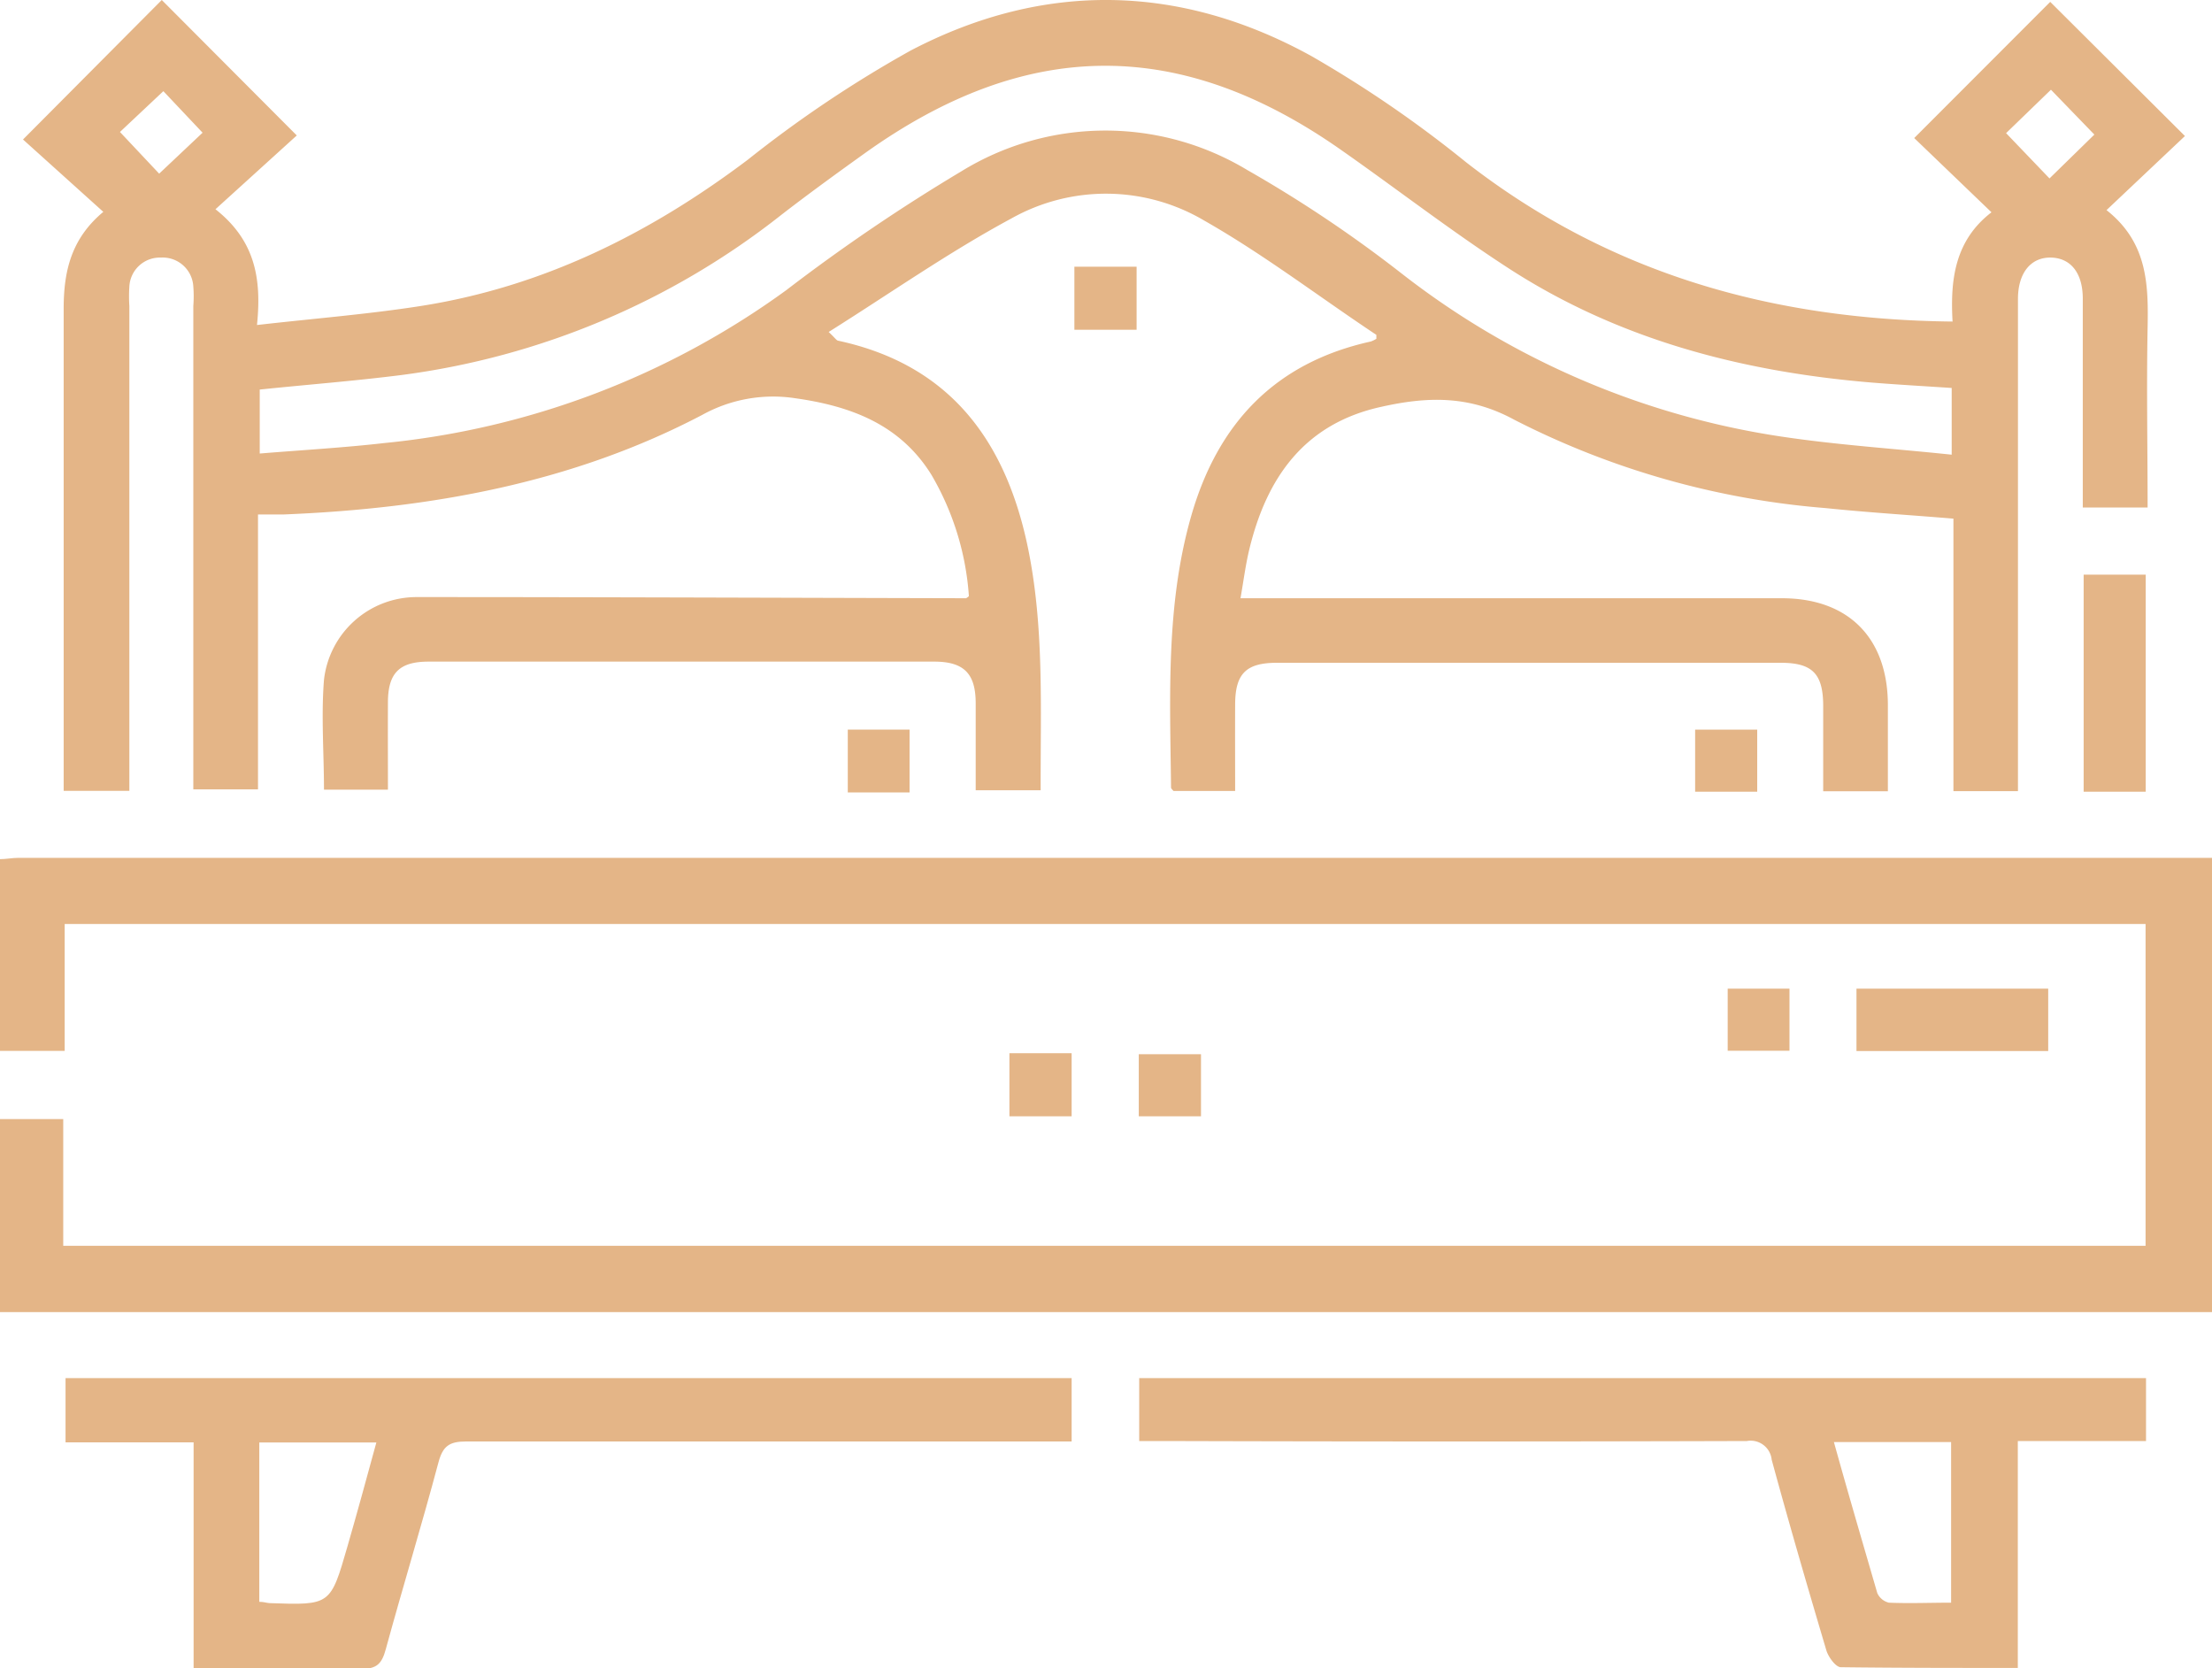
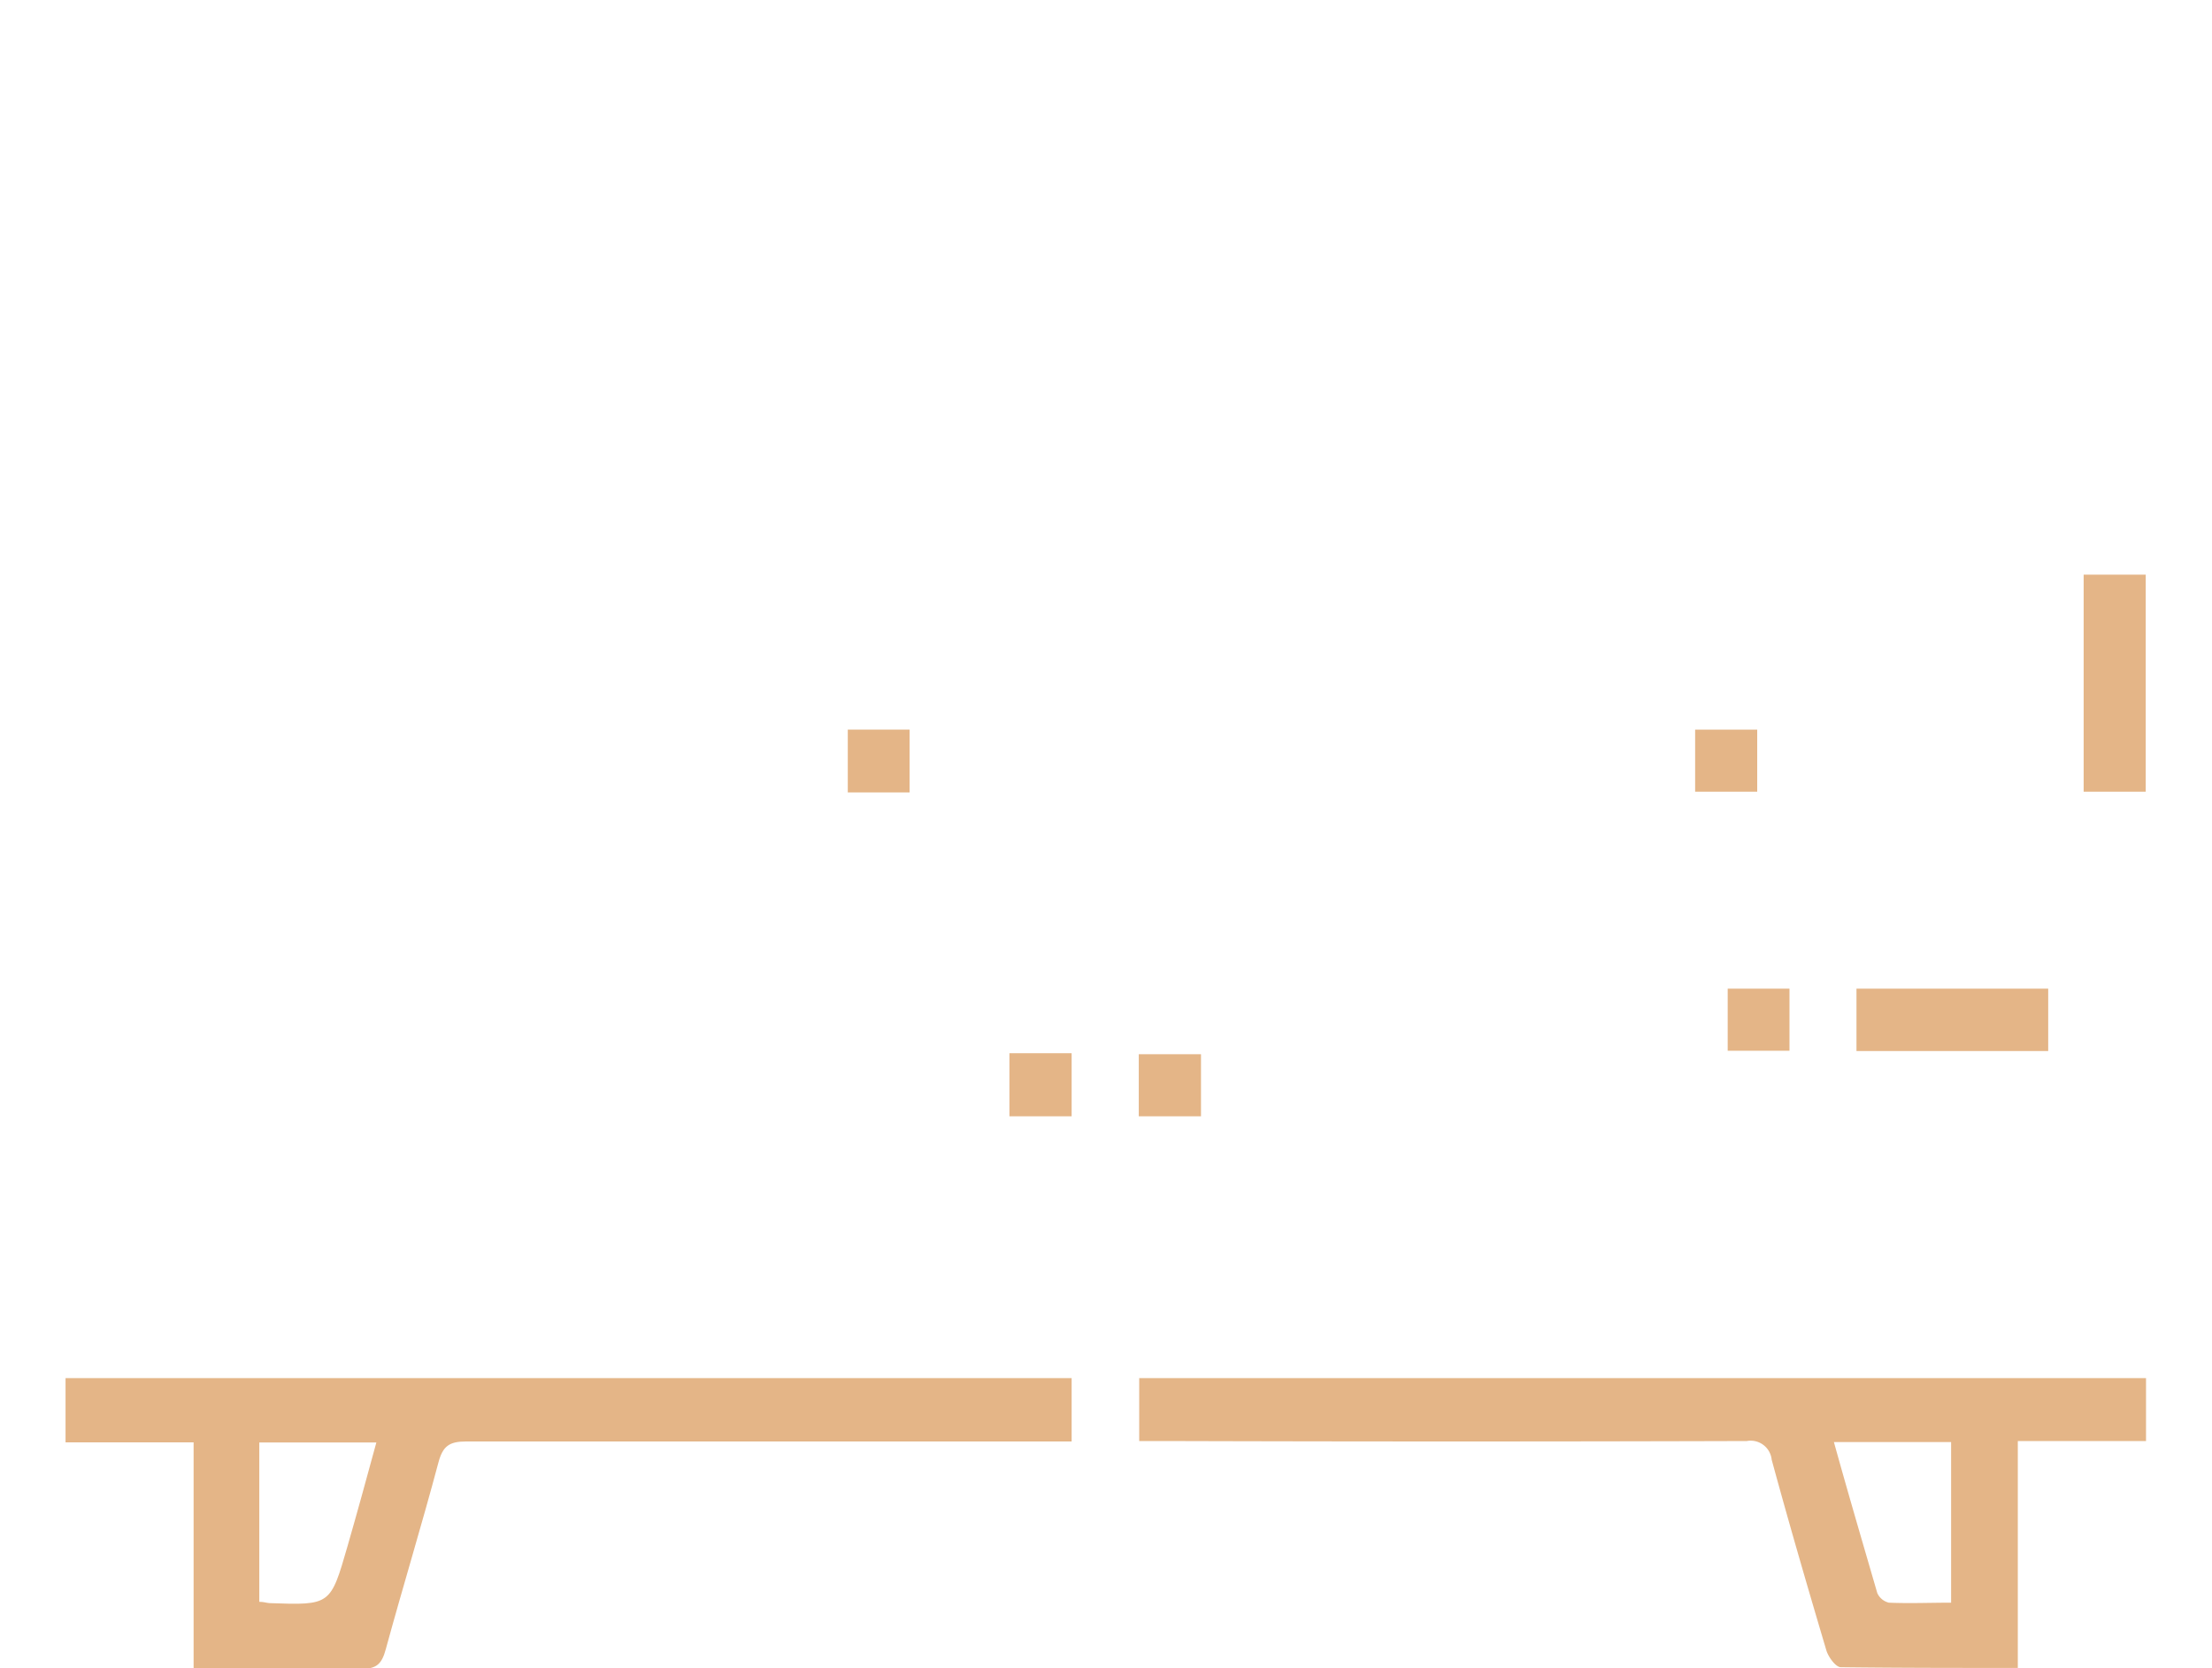
<svg xmlns="http://www.w3.org/2000/svg" viewBox="0 0 152.87 115.29">
  <defs>
    <style>.cls-1{fill:#e4b587;}</style>
  </defs>
  <g id="Layer_2" data-name="Layer 2">
    <g id="Layer_1-2" data-name="Layer 1">
-       <path class="cls-1" d="M152.87,90.67l-50.48,0H0V77.33H4.37v8.76H148.28V63.85H4.47v8.77H0V59.37c.42,0,.85-.09,1.27-.09h151.6Z" />
-       <path class="cls-1" d="M85.73,41.34h16.5c7,0,13.94,0,20.91,0,4.6,0,7.31,2.74,7.33,7.34v6H126V48.8c0-2.23-.73-3-2.94-3H88.25c-2.13,0-2.88.75-2.89,2.86s0,4,0,6H81.1c-.06-.08-.17-.16-.17-.24-.07-6.31-.37-12.65,1.41-18.82,1.84-6.36,5.79-10.54,12.39-12a1.75,1.75,0,0,0,.39-.19c0-.11,0-.24,0-.27-4-2.66-7.77-5.55-11.9-7.9a13.34,13.34,0,0,0-13.33-.14c-4.31,2.32-8.34,5.15-12.62,7.84.44.42.53.57.64.6,7.69,1.65,11.55,6.85,13.1,14.17,1.17,5.56.89,11.18.91,16.9H67.43c0-2,0-4,0-6s-.75-2.89-2.86-2.89H29.62c-2,0-2.8.77-2.81,2.79s0,4,0,6.06H22.39c0-2.55-.2-5.09,0-7.59a6.44,6.44,0,0,1,6.45-5.72c12.64,0,25.28.05,37.93.08,0,0,.08-.05.19-.14a19.18,19.18,0,0,0-2.59-8.39c-2.16-3.48-5.57-4.75-9.41-5.29a10.11,10.11,0,0,0-6.41,1.14c-9,4.73-18.83,6.48-28.92,6.89-.54,0-1.08,0-1.8,0v19H13.36V21.14a8.57,8.57,0,0,0,0-1.34,2.12,2.12,0,0,0-2.24-2,2.11,2.11,0,0,0-2.18,2,10.11,10.11,0,0,0,0,1.35v33.5H4.4V53c0-10.55,0-21.11,0-31.66,0-2.58.51-4.84,2.74-6.7l-5.55-5L11.18,0l9.33,9.36-5.62,5.1c2.74,2.16,3.2,4.79,2.87,8,3.93-.45,7.63-.74,11.29-1.31,8.45-1.32,15.85-5,22.64-10.12A82.54,82.54,0,0,1,62.94,3.49c9.2-4.81,18.62-4.62,27.7.39a81.34,81.34,0,0,1,10.69,7.34c9.84,7.66,21.08,10.87,33.61,11-.16-2.84.13-5.58,2.69-7.55l-5.34-5.13,9.4-9.41L151,9.4l-5.42,5.12c2.83,2.23,2.9,5.12,2.84,8.12-.08,4.11,0,8.23,0,12.43h-4.48V33.48c0-4.28,0-8.56,0-12.84,0-1.76-.82-2.8-2.18-2.84s-2.3,1-2.3,2.87v34H135V35.84c-3-.25-5.94-.43-8.84-.73A57.15,57.15,0,0,1,104.64,29c-3.11-1.69-6-1.6-9.17-.89C90.15,29.27,87.53,33,86.33,38,86.07,39.09,85.93,40.22,85.73,41.34Zm49.15-14.53c-1.94-.13-3.77-.23-5.6-.38-9-.76-17.55-3-25.19-8-3.87-2.52-7.53-5.35-11.31-8-11.18-7.89-21.8-7.85-33,.15-1.94,1.39-3.87,2.79-5.76,4.25A53.5,53.5,0,0,1,27.71,25.92c-3.24.41-6.5.66-9.76,1v4.42c2.94-.24,5.77-.4,8.57-.72A56.62,56.62,0,0,0,54.34,20.05a127,127,0,0,1,12.08-8.2,19,19,0,0,1,19.78-.1,88.93,88.93,0,0,1,10.64,7.13,56.19,56.19,0,0,0,26.28,11.29c3.86.58,7.77.83,11.76,1.25ZM11.29,6.3l-3,2.82L11,12l3-2.83Zm133.45,3-3-3.1-3.1,3,3,3.13Z" />
      <path class="cls-1" d="M74.06,95.23v4.38H72.21q-20,0-40,0c-1.16,0-1.61.32-1.91,1.45-1.15,4.32-2.46,8.59-3.64,12.91-.27,1-.63,1.37-1.71,1.35-3.81-.07-7.63,0-11.57,0V99.67H4.53V95.23ZM17.92,110.69c.31,0,.51.08.7.09,4.22.15,4.22.15,5.39-3.91.68-2.36,1.33-4.73,2-7.19H17.92Z" />
      <path class="cls-1" d="M148.31,95.23v4.35h-8.86v15.68c-4.19,0-8.21,0-12.23-.05-.35,0-.86-.7-1-1.16-1.3-4.38-2.58-8.77-3.78-13.18a1.46,1.46,0,0,0-1.72-1.29q-20.07.06-40.15,0H78.73V95.23Zm-21.57,4.42c1,3.6,2,7,3,10.44a1.18,1.18,0,0,0,.8.66c1.42.06,2.85,0,4.3,0V99.65Z" />
      <path class="cls-1" d="M144,54.71v-15h4.29v15Z" />
      <path class="cls-1" d="M128.3,72.63V68.32h13.25v4.31Z" />
-       <path class="cls-1" d="M78.55,18.43v4.36h-4.3V18.43Z" />
      <path class="cls-1" d="M119.4,68.32h4.27v4.29H119.4Z" />
      <path class="cls-1" d="M74.06,77.14h-4.3V72.78h4.3Z" />
      <path class="cls-1" d="M83,72.85v4.29h-4.3V72.85Z" />
      <path class="cls-1" d="M62.86,54.76H58.59V50.42h4.27Z" />
      <path class="cls-1" d="M121.44,50.42v4.29h-4.29V50.42Z" />
    </g>
  </g>
</svg>